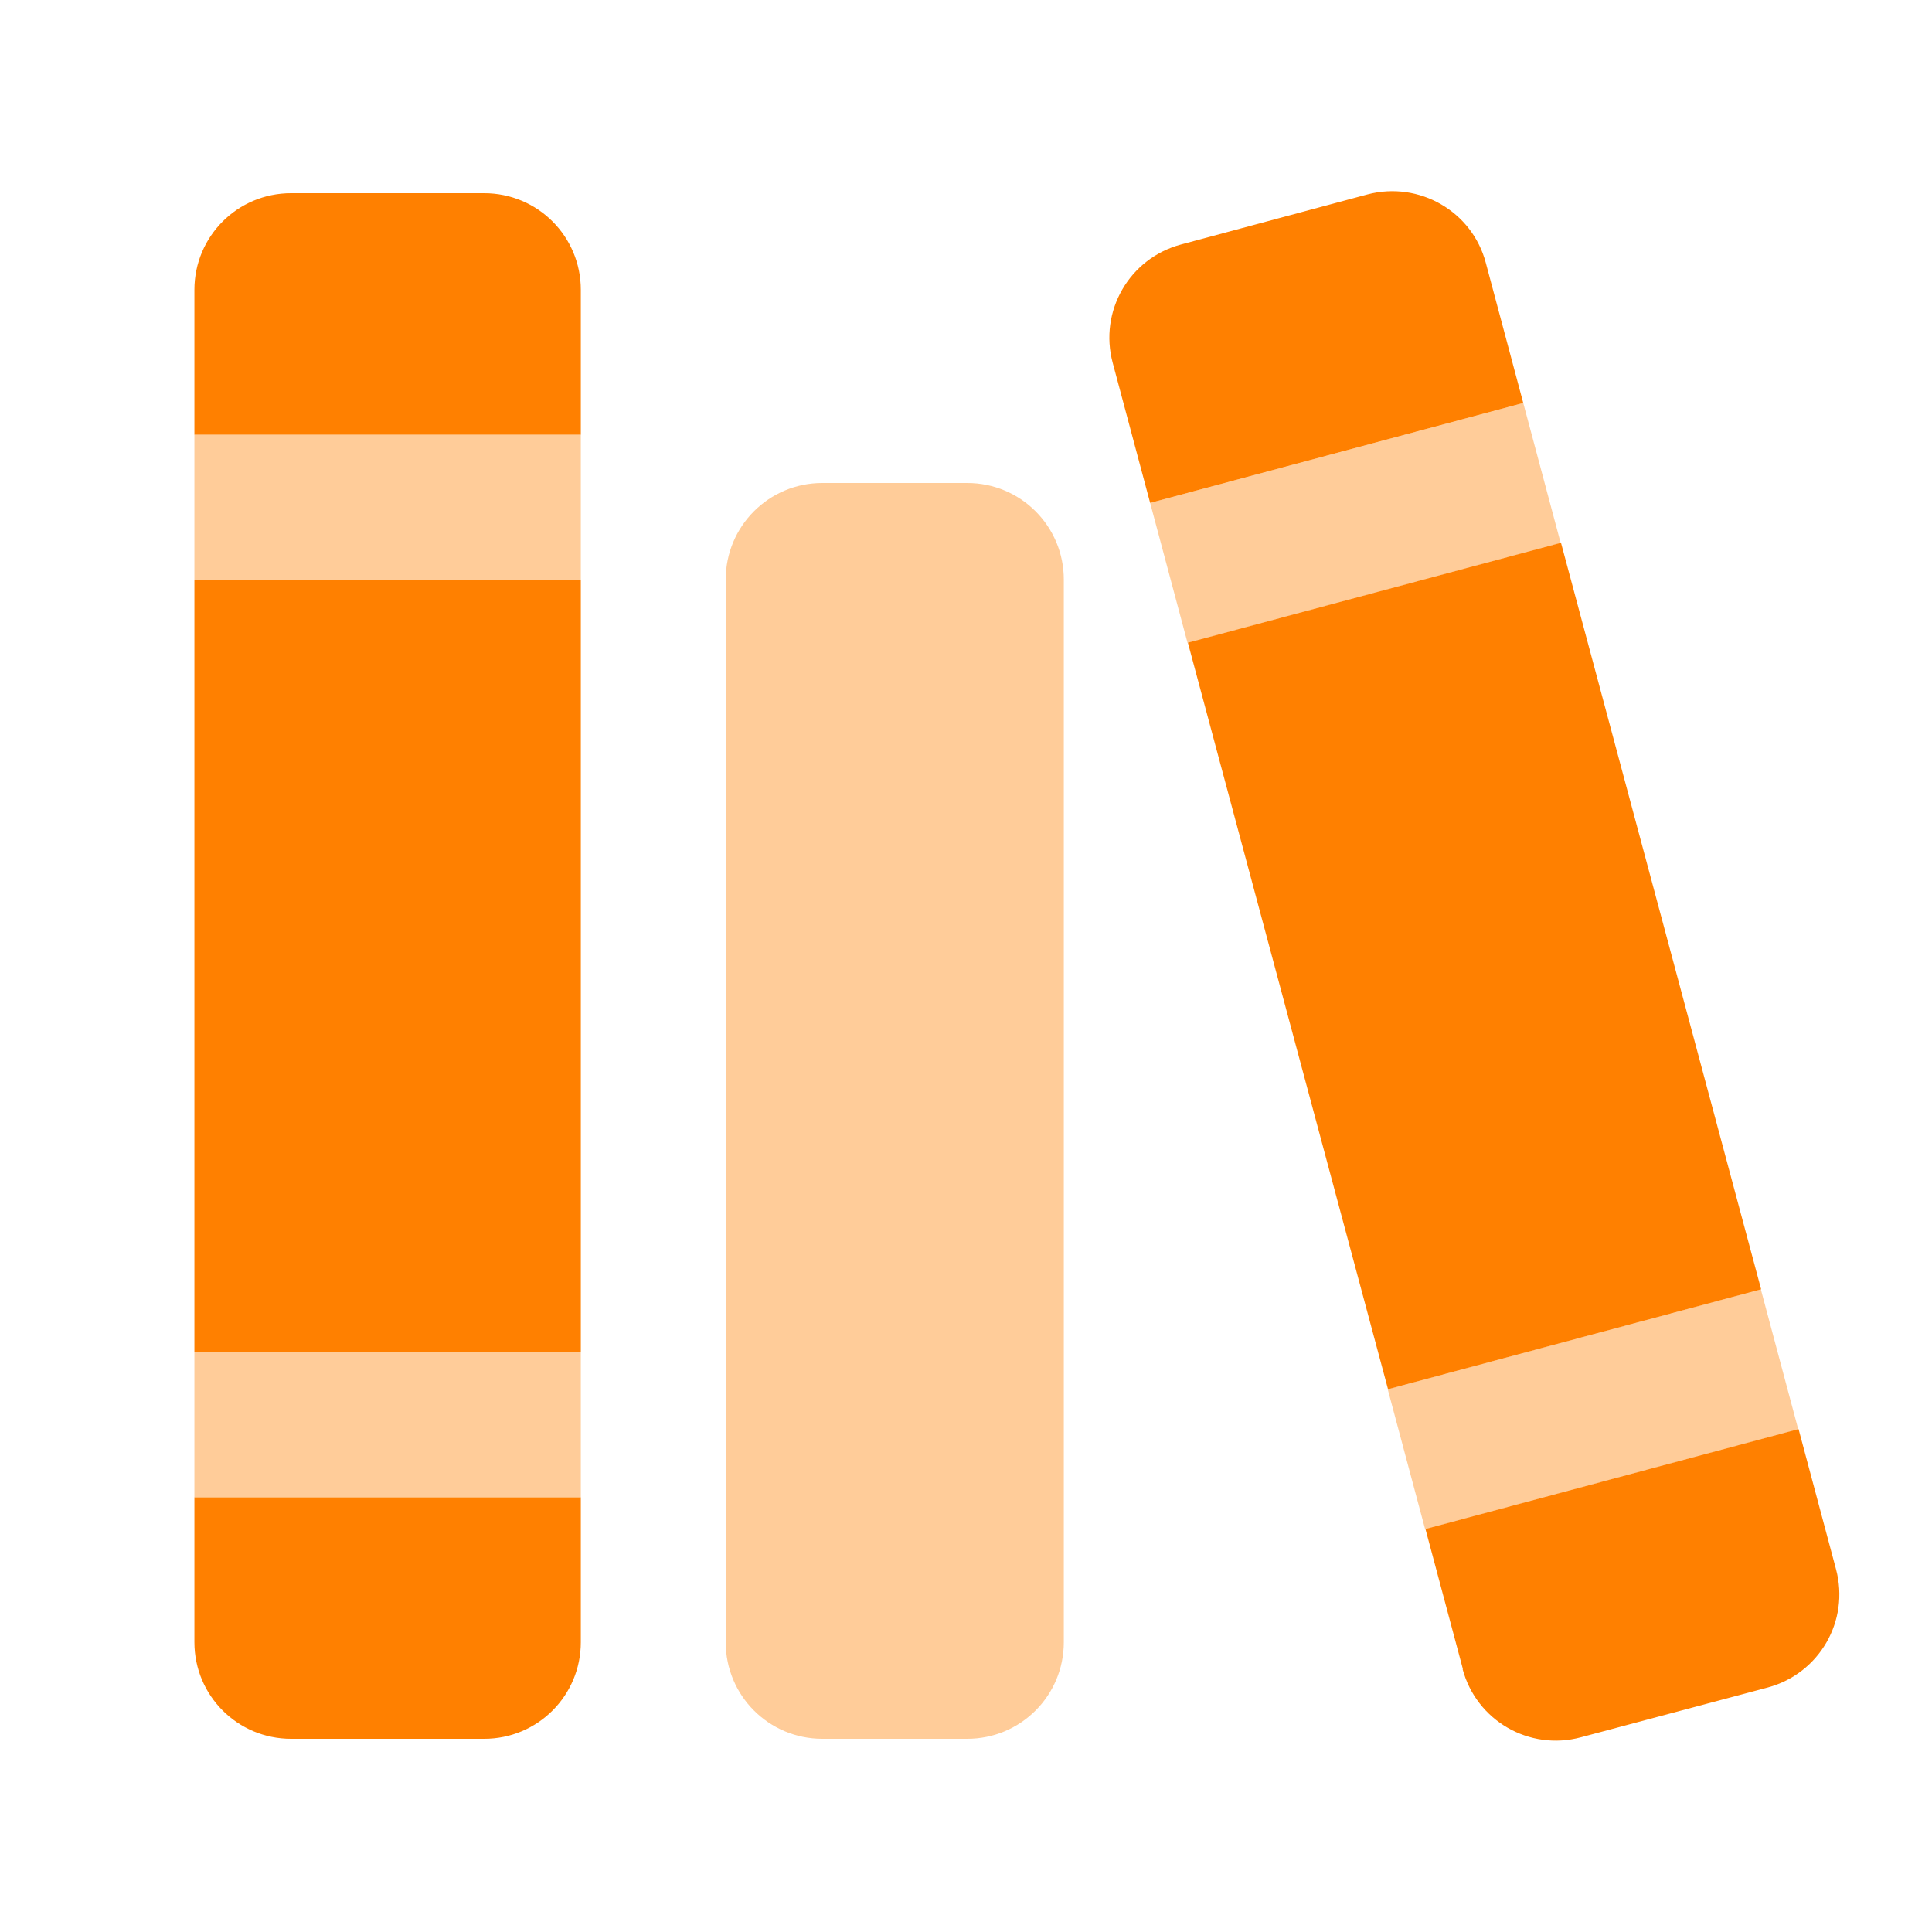
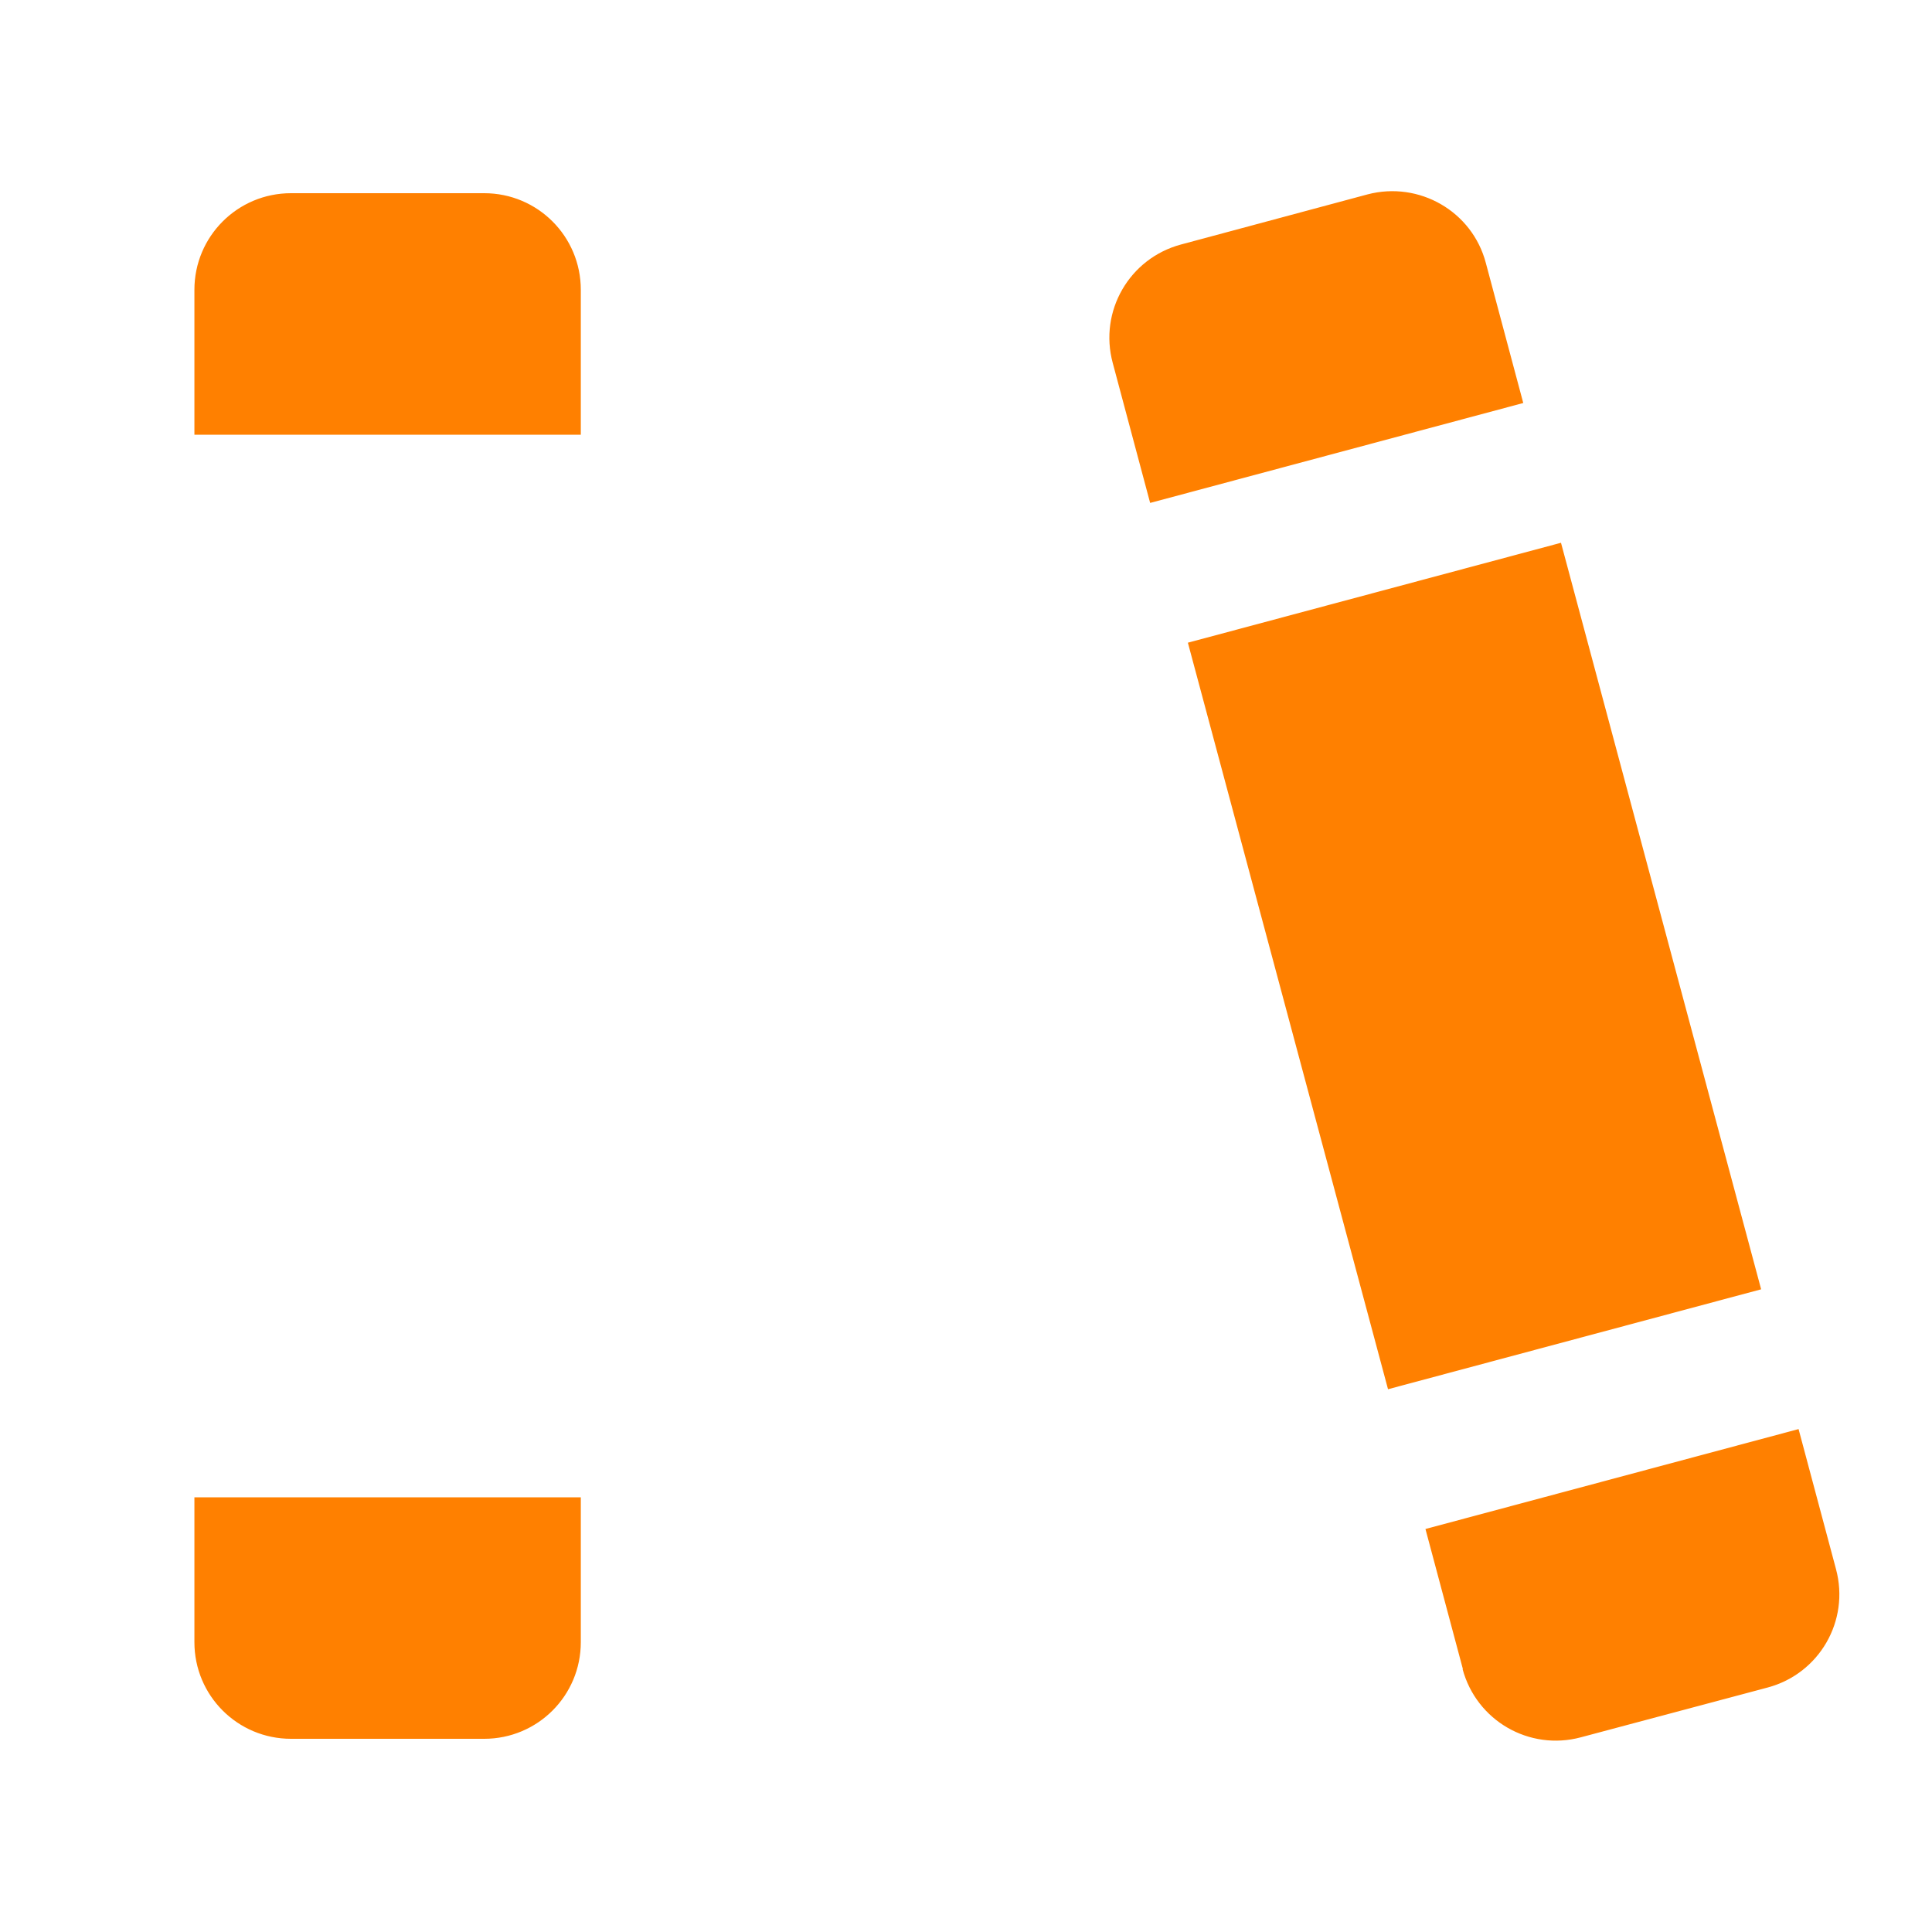
<svg xmlns="http://www.w3.org/2000/svg" width="640" height="640" viewBox="0 0 640 640" fill="none">
-   <path opacity="0.4" d="M64.4 144V192H192.4V144H64.4ZM64.4 448V496H192.4V448H64.4ZM240.4 192V544C240.4 561.7 254.7 576 272.4 576H320.4C338.1 576 352.4 561.7 352.4 544V192C352.4 174.3 338.1 160 320.4 160H272.4C254.7 160 240.4 174.3 240.4 192ZM381 166.6C385.1 182.1 389.3 197.5 393.4 213L517 179.9C512.9 164.4 508.7 149 504.6 133.5L381 166.6ZM459.7 460.2C463.8 475.7 468 491.1 472.1 506.6L595.7 473.5C591.6 458 587.4 442.6 583.3 427.1L459.7 460.2Z" fill="#FF8000" />
-   <path d="M391.2 81C374.1 85.6 364 103.1 368.6 120.2L381 166.6L504.6 133.5L492.2 87.1C487.7 70 470.1 59.9 453 64.4L391.2 81ZM517.1 179.8L393.5 212.9L459.8 460.2L583.4 427.1L517.1 179.8ZM484.5 552.9C489.1 570 506.6 580.1 523.7 575.5L585.6 559C602.7 554.4 612.8 536.9 608.2 519.8L595.8 473.4L472.2 506.5L484.6 552.9H484.5ZM96.4 64C78.7 64 64.4 78.3 64.4 96V144H192.4V96C192.4 78.3 178.1 64 160.4 64H96.4ZM192.4 192H64.4V448H192.4V192ZM64.4 544C64.4 561.7 78.7 576 96.4 576H160.4C178.1 576 192.4 561.7 192.4 544V496H64.4V544Z" fill="#FF8000" />
+   <path d="M391.2 81C374.1 85.6 364 103.1 368.6 120.2L381 166.6L504.6 133.5L492.2 87.1C487.7 70 470.1 59.9 453 64.4L391.2 81ZM517.1 179.8L393.5 212.9L459.8 460.2L583.4 427.1L517.1 179.8ZM484.5 552.9C489.1 570 506.6 580.1 523.7 575.5L585.6 559C602.7 554.4 612.8 536.9 608.2 519.8L595.8 473.4L472.2 506.5L484.6 552.9H484.5ZM96.4 64C78.7 64 64.4 78.3 64.4 96V144H192.4V96C192.4 78.3 178.1 64 160.4 64H96.4ZM192.4 192V448H192.4V192ZM64.4 544C64.4 561.7 78.7 576 96.4 576H160.4C178.1 576 192.4 561.7 192.4 544V496H64.4V544Z" fill="#FF8000" />
</svg>